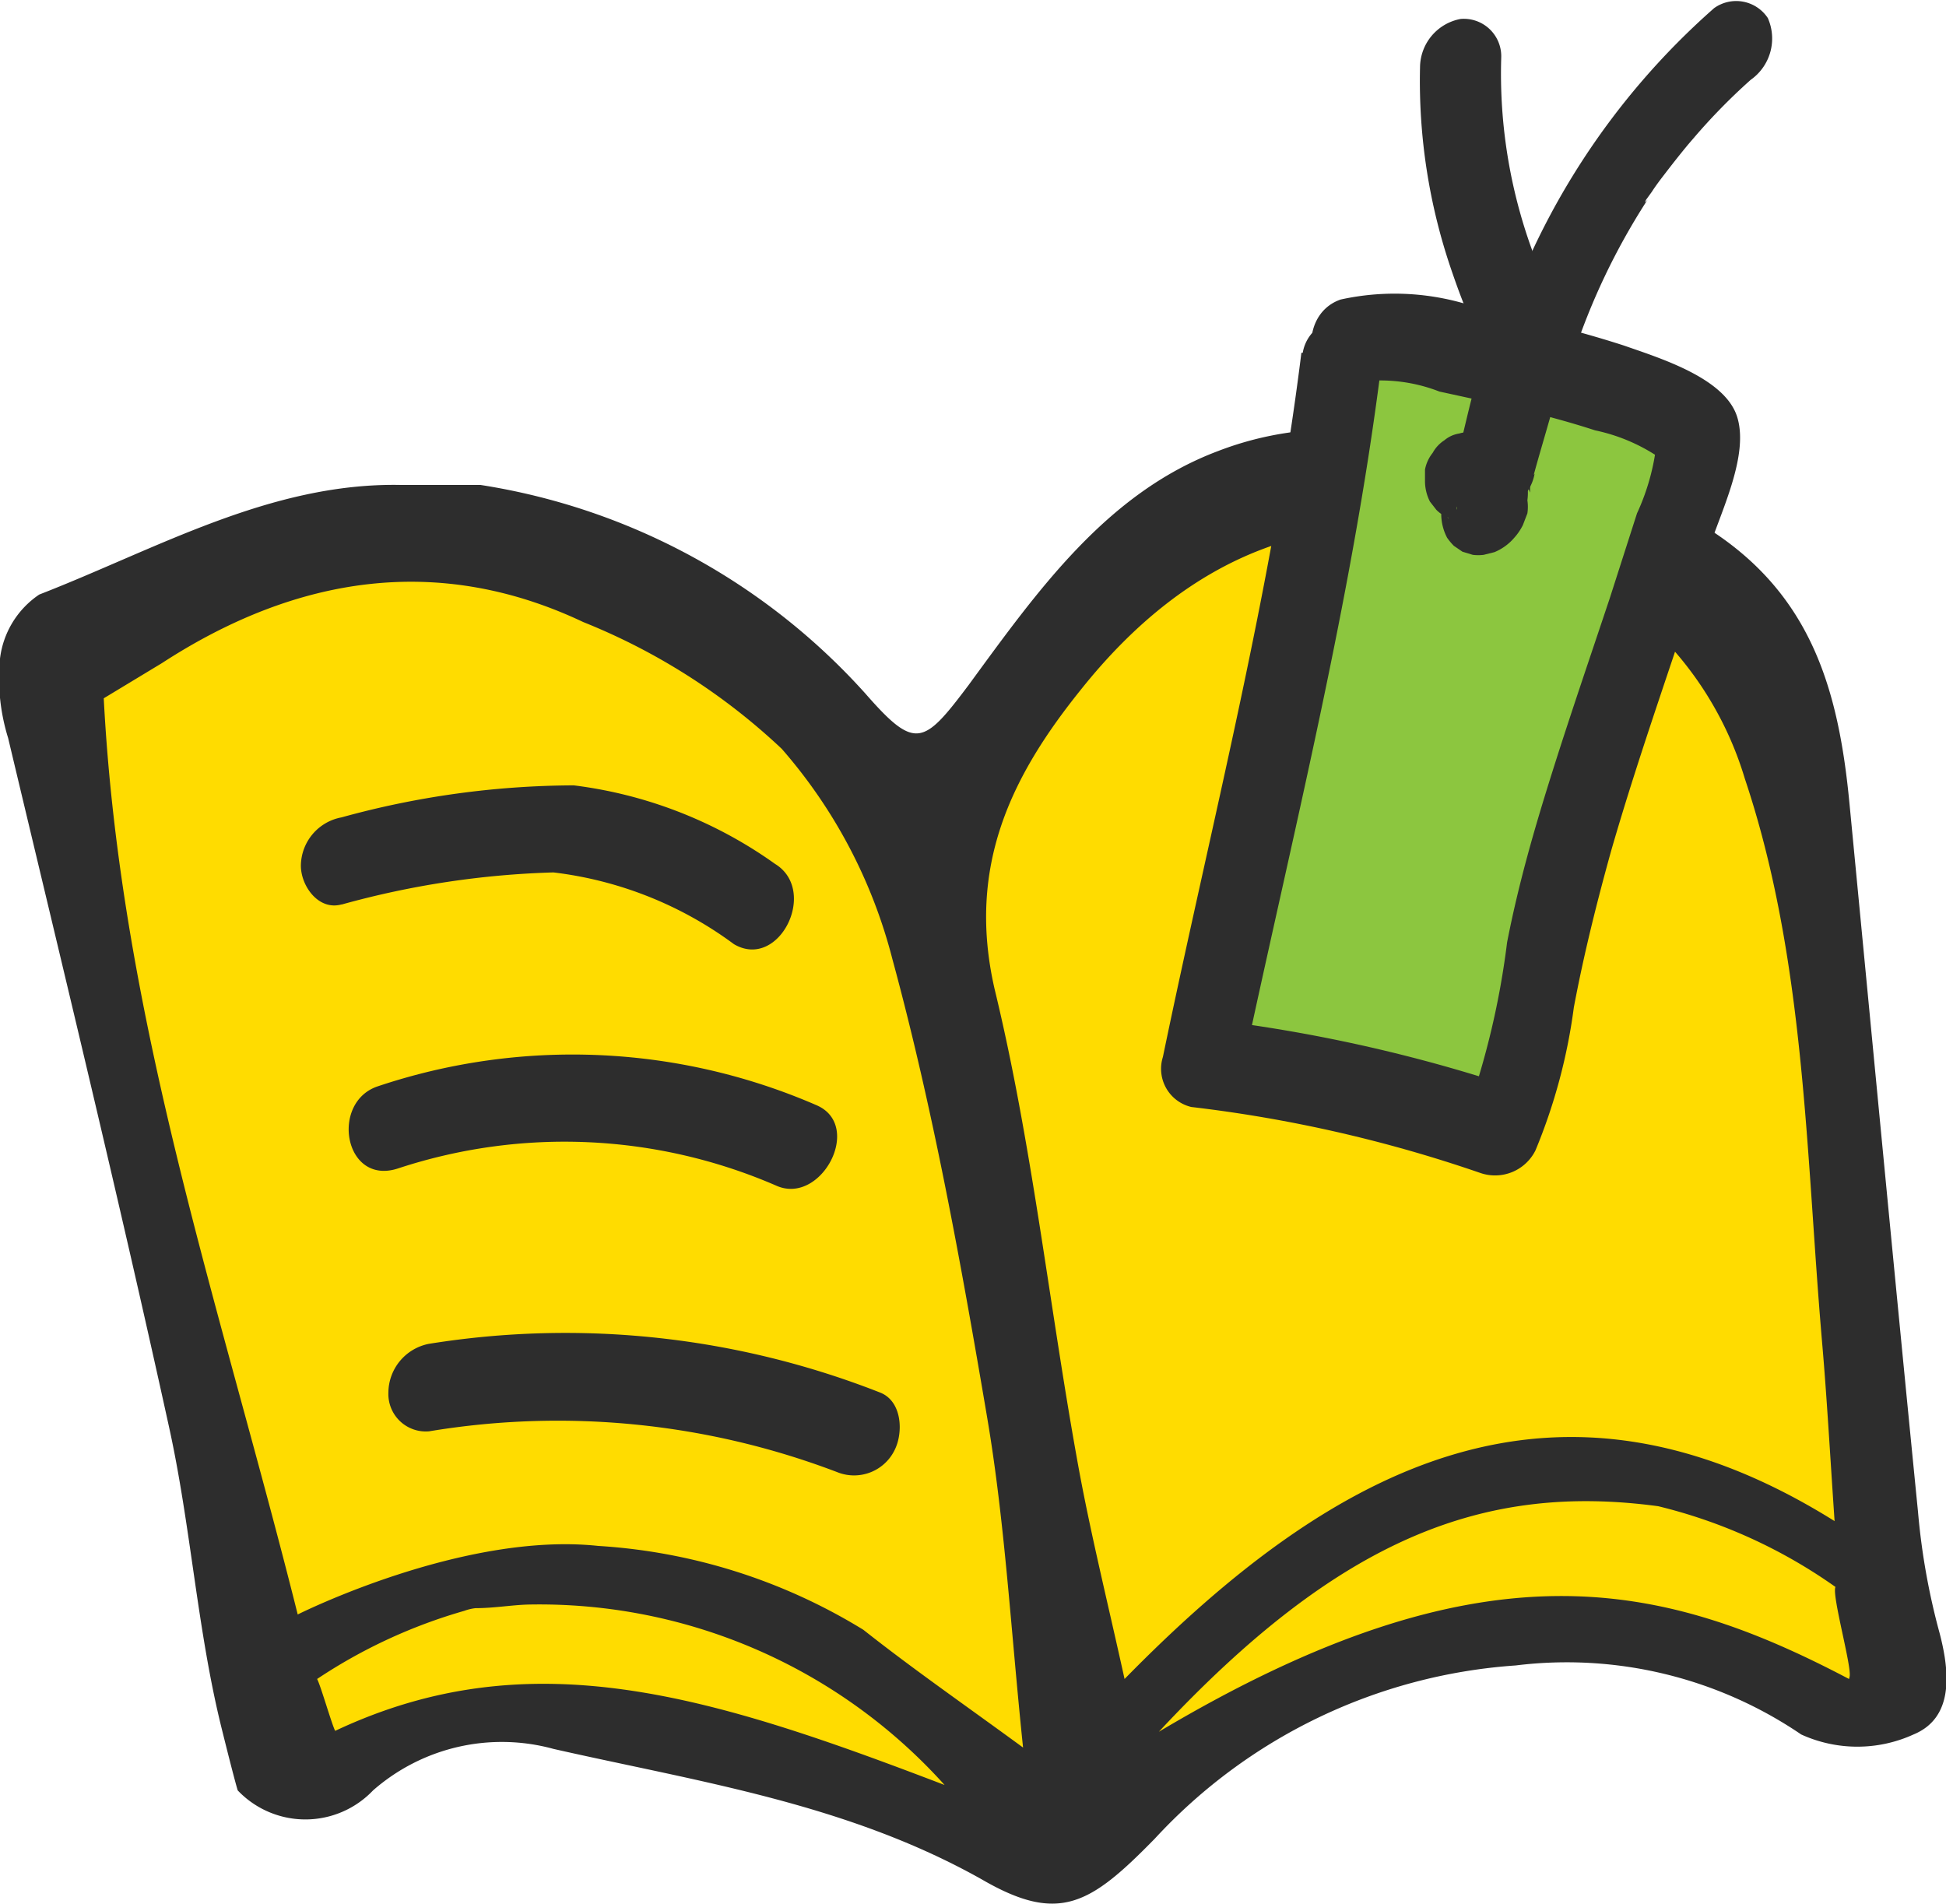
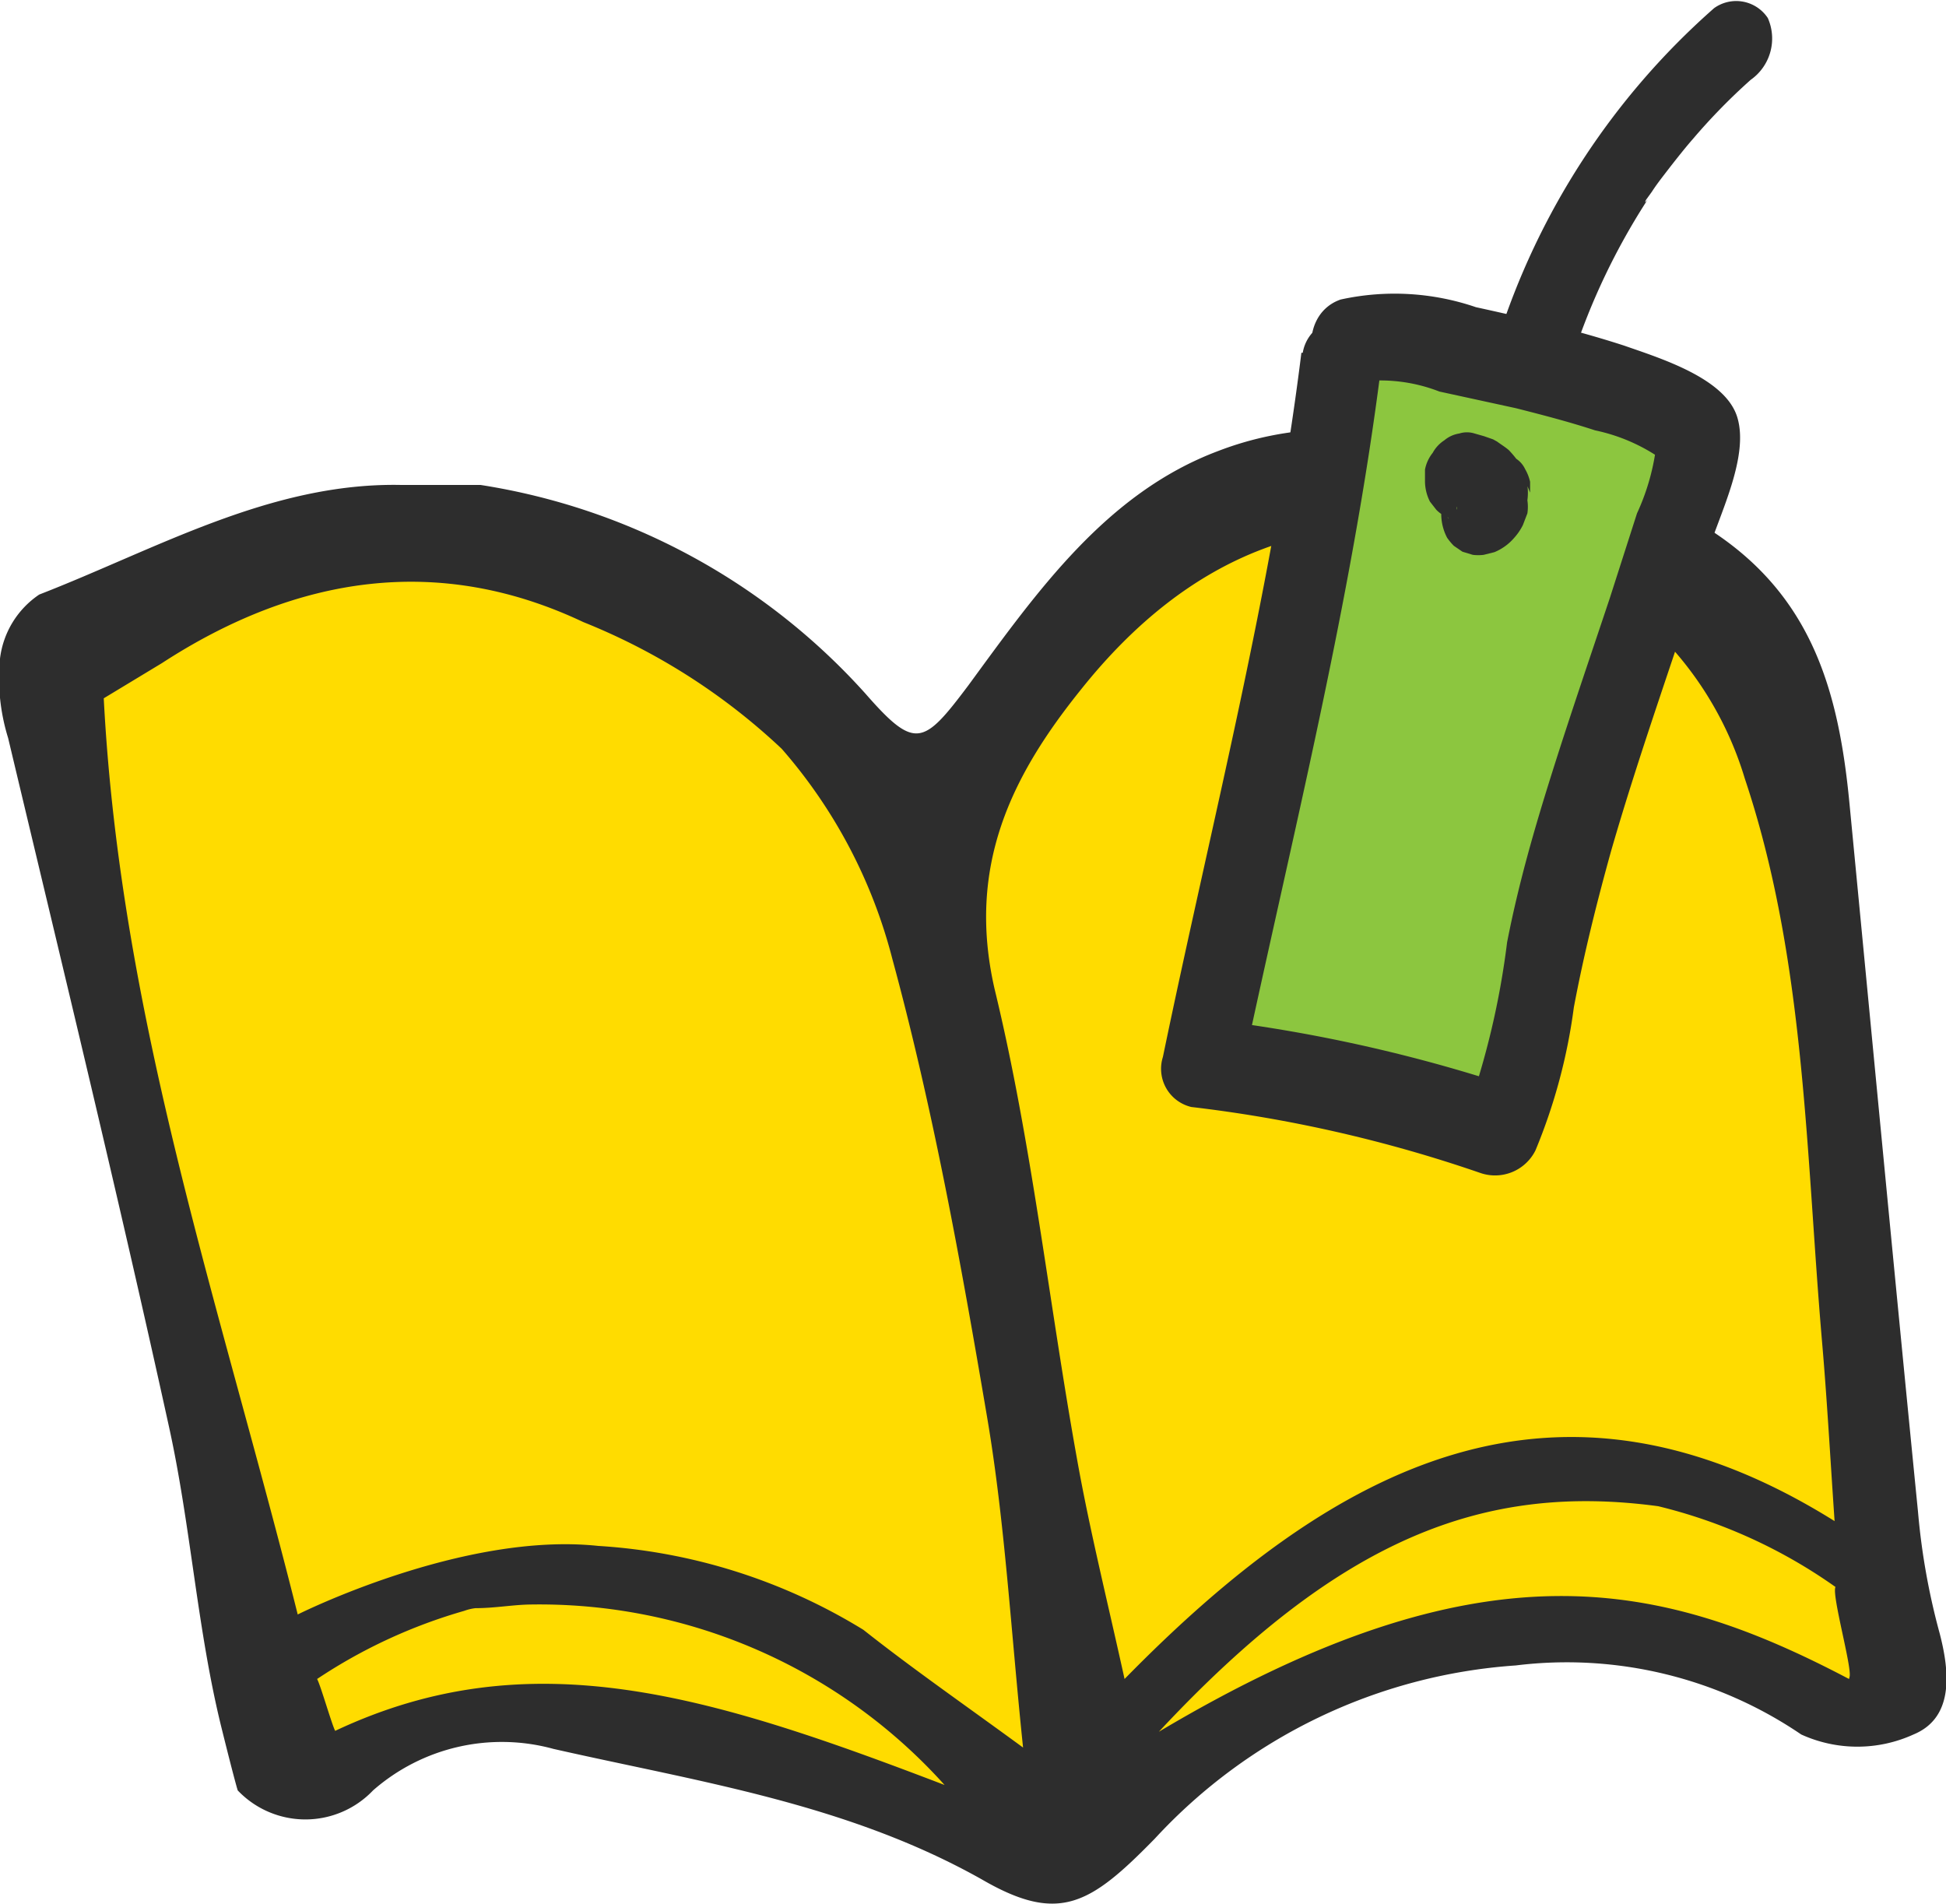
<svg xmlns="http://www.w3.org/2000/svg" viewBox="0 0 43.14 42.2">
  <defs>
    <style>.cls-1{fill:#ffdc00;}.cls-2{fill:#2d2d2d;}.cls-3{fill:#8cc63f;}</style>
  </defs>
  <g id="レイヤー_2" data-name="レイヤー 2">
    <g id="レイヤー">
      <path class="cls-1" d="M1.39,15.21c.15-1.87,2.23-3,4.09-3.24a15.1,15.1,0,0,1,8.29,1.27,28.17,28.17,0,0,1,7.07,4.67c1.69-2.64,3.57-5.45,6.51-6.53a10.73,10.73,0,0,1,4.06-.54A10.82,10.82,0,0,1,36,11.89,9.65,9.65,0,0,1,40.55,18a25.86,25.86,0,0,1,.6,7.76,36.2,36.2,0,0,0,.25,7.79,18.6,18.6,0,0,1,.6,4,.54.54,0,0,1-.17.45.48.48,0,0,1-.35.07c-2.66-.13-5-1.88-7.72-1.92a12.4,12.4,0,0,0-5.4,1.65l-4,1.95a4.93,4.93,0,0,1-1.6.56,4.8,4.8,0,0,1-1.51-.17L15.1,38.76c-2.59-.58-5.46-1.11-7.76.2a.7.7,0,0,1-.38.13c-.28,0-.41-.34-.48-.61L2.91,24.35a46.07,46.07,0,0,1-1.69-9.44" />
      <path class="cls-2" d="M43,36.21a15.16,15.16,0,0,1-.48-2.69C42,28.28,41.5,23,41,17.81c-.24-2.51-.84-4.63-3.13-6.09a15,15,0,0,0-8.48-2.2A7.2,7.2,0,0,0,27,10c-2.47.93-4,3.1-5.53,5.19-1,1.33-1.18,1.45-2.29.18a14.46,14.46,0,0,0-8.53-4.62c-.43,0-1.11,0-1.78,0-2.88-.05-5.4,1.42-8,2.43A2,2,0,0,0,0,14.6a4.47,4.47,0,0,0,.18,1.76C1.39,21.44,2.62,26.5,3.74,31.6c.49,2.21.63,4.52,1.17,6.7.3,1.21.36,1.39.36,1.39a2.07,2.07,0,0,0,3,0,4.33,4.33,0,0,1,4-.92c3.22.73,6.5,1.21,9.49,2.89,1.72,1,2.41.56,3.84-.9a12,12,0,0,1,8-3.84,9.24,9.24,0,0,1,6.33,1.53,3,3,0,0,0,2.49,0C43.29,38.09,43.24,37.13,43,36.21ZM7.43,38.37c-.08-.16-.32-1-.4-1.15a11.66,11.66,0,0,1,3.26-1.51,1.09,1.09,0,0,1,.25-.06c.41,0,.8-.07,1.17-.08a12.08,12.08,0,0,1,9.23,4C15.74,37.58,11.76,36.33,7.43,38.37Zm11.71-2.24a12.7,12.7,0,0,0-5.88-1.86c-3-.32-6.66,1.52-6.66,1.52C4.9,29,2.67,22.61,2.3,15.48l1.29-.78c3-1.95,6.15-2.42,9.34-.91a14,14,0,0,1,4.4,2.81,11.37,11.37,0,0,1,2.45,4.65c.9,3.31,1.52,6.73,2.1,10.15.4,2.35.53,4.76.8,7.34C21.41,37.81,20.24,37,19.14,36.13Zm5.79,1.09c-.39-1.77-.78-3.33-1.06-4.91-.62-3.45-1-7-1.82-10.38-.63-2.74.39-4.75,1.91-6.64,2.39-3,5.36-4.2,8.94-3.32a7.64,7.64,0,0,1,5.78,5.29c1.34,4,1.35,8.27,1.71,12.46.11,1.26.18,2.54.28,4C34.54,29.89,29.64,32.41,24.93,37.22Zm16.06,0c-4.2-2.21-8.16-3.08-15.3,1.17,4-4.29,7.2-5.52,11.07-5a11.5,11.5,0,0,1,3.93,1.79C40.6,35.35,41.07,37,41,37.18Z" />
-       <path class="cls-2" d="M7.58,20.05a19.57,19.57,0,0,1,4.69-.71,8.39,8.39,0,0,1,4,1.59c1,.59,1.88-1.19.91-1.78a9.74,9.74,0,0,0-4.46-1.74,19.56,19.56,0,0,0-5.15.71,1.1,1.1,0,0,0-.9,1.07c0,.45.39,1,.9.86Z" />
-       <path class="cls-2" d="M8.83,25.9a11.79,11.79,0,0,1,8.37.38c1,.46,1.95-1.33.9-1.78a13.58,13.58,0,0,0-9.72-.42c-1.07.35-.75,2.22.45,1.82Z" />
-       <path class="cls-2" d="M9.51,31.73a17.4,17.4,0,0,1,9.09.92,1,1,0,0,0,1.23-.5c.2-.39.17-1.09-.32-1.28a19.07,19.07,0,0,0-10-1.08,1.11,1.11,0,0,0-.9,1.08.83.83,0,0,0,.9.86Z" />
      <path class="cls-3" d="M29.83,8c0,.45-.12.9-.19,1.35-.69,4.47-1.65,8.9-2.7,13.3a.39.39,0,0,0,0,.26c.05.12.19.16.31.19l5.88,1.47a.26.26,0,0,0,.15,0,.22.22,0,0,0,.1-.14A15.38,15.38,0,0,0,34,21.78a48.76,48.76,0,0,1,2.56-8.56,17,17,0,0,0,1-2.83,1.19,1.19,0,0,0,0-.62A1.15,1.15,0,0,0,37,9.13a7.58,7.58,0,0,0-1.81-.55L29.83,7.44" />
      <path class="cls-2" d="M32.4,11.55l.09,0-.22-.07a.66.66,0,0,1,.19.09l-.19-.13a1.07,1.07,0,0,1,.16.14l-.14-.18a.91.91,0,0,1,.09.17l-.09-.22a.27.27,0,0,1,0,.12l0-.24a.09.09,0,0,1,0,.07l0-.25,0,.06.09-.25,0,0,.15-.22s0,0,0,0l.18-.17,0,0,.21-.12,0,0,.22-.06h.14l.22.08,0,0,.19.14,0,0,.14.19s0,0,0,0l.09.22s0,0,0,0l0,.25V11.1l0,.25c0-.13,0-.25,0-.38v-.05l0-.24a1,1,0,0,0-.11-.28.56.56,0,0,0-.23-.25A.55.55,0,0,0,33.1,10a.65.65,0,0,0-.34,0,.82.82,0,0,0-.33.15l-.19.18a1,1,0,0,0-.24.47l0,.25a.9.9,0,0,0,.12.46v0L32,11.34s0,0,0,0l0-.24v.08L32,11a2.73,2.73,0,0,0-.05.4,1.14,1.14,0,0,0,.13.52v0a1.3,1.3,0,0,0,.15.18v0h0l.19.13h0l.23.07h0a1,1,0,0,0,.24,0h0l.24-.06,0,0a1.16,1.16,0,0,0,.44-.32,1.26,1.26,0,0,0,.19-.28h0l.1-.26v0a1,1,0,0,0,0-.29,1.23,1.23,0,0,0,0-.33.22.22,0,0,0,0-.1,1.34,1.34,0,0,0-.16-.37,2.42,2.42,0,0,0-.25-.31c-.08-.07-.18-.13-.26-.19l-.09-.05-.2-.07-.21-.06a.56.56,0,0,0-.34,0,.67.67,0,0,0-.33.15.77.77,0,0,0-.26.28.84.84,0,0,0-.17.37l0,.25a1,1,0,0,0,.11.46l.14.18a.7.7,0,0,0,.42.21Z" />
-       <path class="cls-2" d="M34,10.53c.22-.81.49-1.63.66-2.46a4,4,0,0,0-.63-2.35,11.44,11.44,0,0,1-.75-4.44.83.83,0,0,0-.9-.86,1.1,1.1,0,0,0-.9,1.07A12.94,12.94,0,0,0,32.18,6c.13.38.27.76.43,1.12l.21.44a2.44,2.44,0,0,0,.14.28c0-.14,0-.12-.06.08-.27.73-.41,1.54-.62,2.29a.88.88,0,0,0,.64,1.11,1,1,0,0,0,1.1-.82Z" />
      <path class="cls-2" d="M34.88,7.86a14.86,14.86,0,0,1,1.61-3.38c.1-.15-.07.1,0-.05l.13-.18c.09-.14.19-.27.29-.4s.4-.52.62-.77a13.35,13.35,0,0,1,1.28-1.31A1.12,1.12,0,0,0,39.19.4.84.84,0,0,0,38,.18a16.38,16.38,0,0,0-4.81,7.39.88.88,0,0,0,.63,1.11,1,1,0,0,0,1.1-.82Z" />
      <path class="cls-2" d="M28.85,7.82c-.65,5.25-2,10.44-3.07,15.61a.87.87,0,0,0,.63,1.11A30.52,30.52,0,0,1,32.81,26a1,1,0,0,0,1.23-.5,12.5,12.5,0,0,0,.85-3.17c.22-1.17.51-2.33.83-3.48.65-2.25,1.45-4.44,2.16-6.67.26-.82.9-2.08.63-2.94S36.8,7.94,36,7.66c-1.08-.35-2.18-.61-3.28-.85a5.57,5.57,0,0,0-3-.17c-1.07.37-.75,2.23.45,1.82a3.6,3.6,0,0,1,1.74.22l1.7.37c.59.15,1.17.3,1.75.49A4,4,0,0,1,37,10.3l-.26-.65a5,5,0,0,1-.45,1.73l-.6,1.87c-.43,1.29-.87,2.57-1.28,3.87s-.75,2.49-1,3.77a17.93,17.93,0,0,1-.89,3.78l1.23-.5a34.24,34.24,0,0,0-6.84-1.56l.63,1.11c1.1-5.17,2.42-10.36,3.08-15.61a.88.88,0,1,0-1.74-.29Z" />
    </g>
  </g>
</svg>